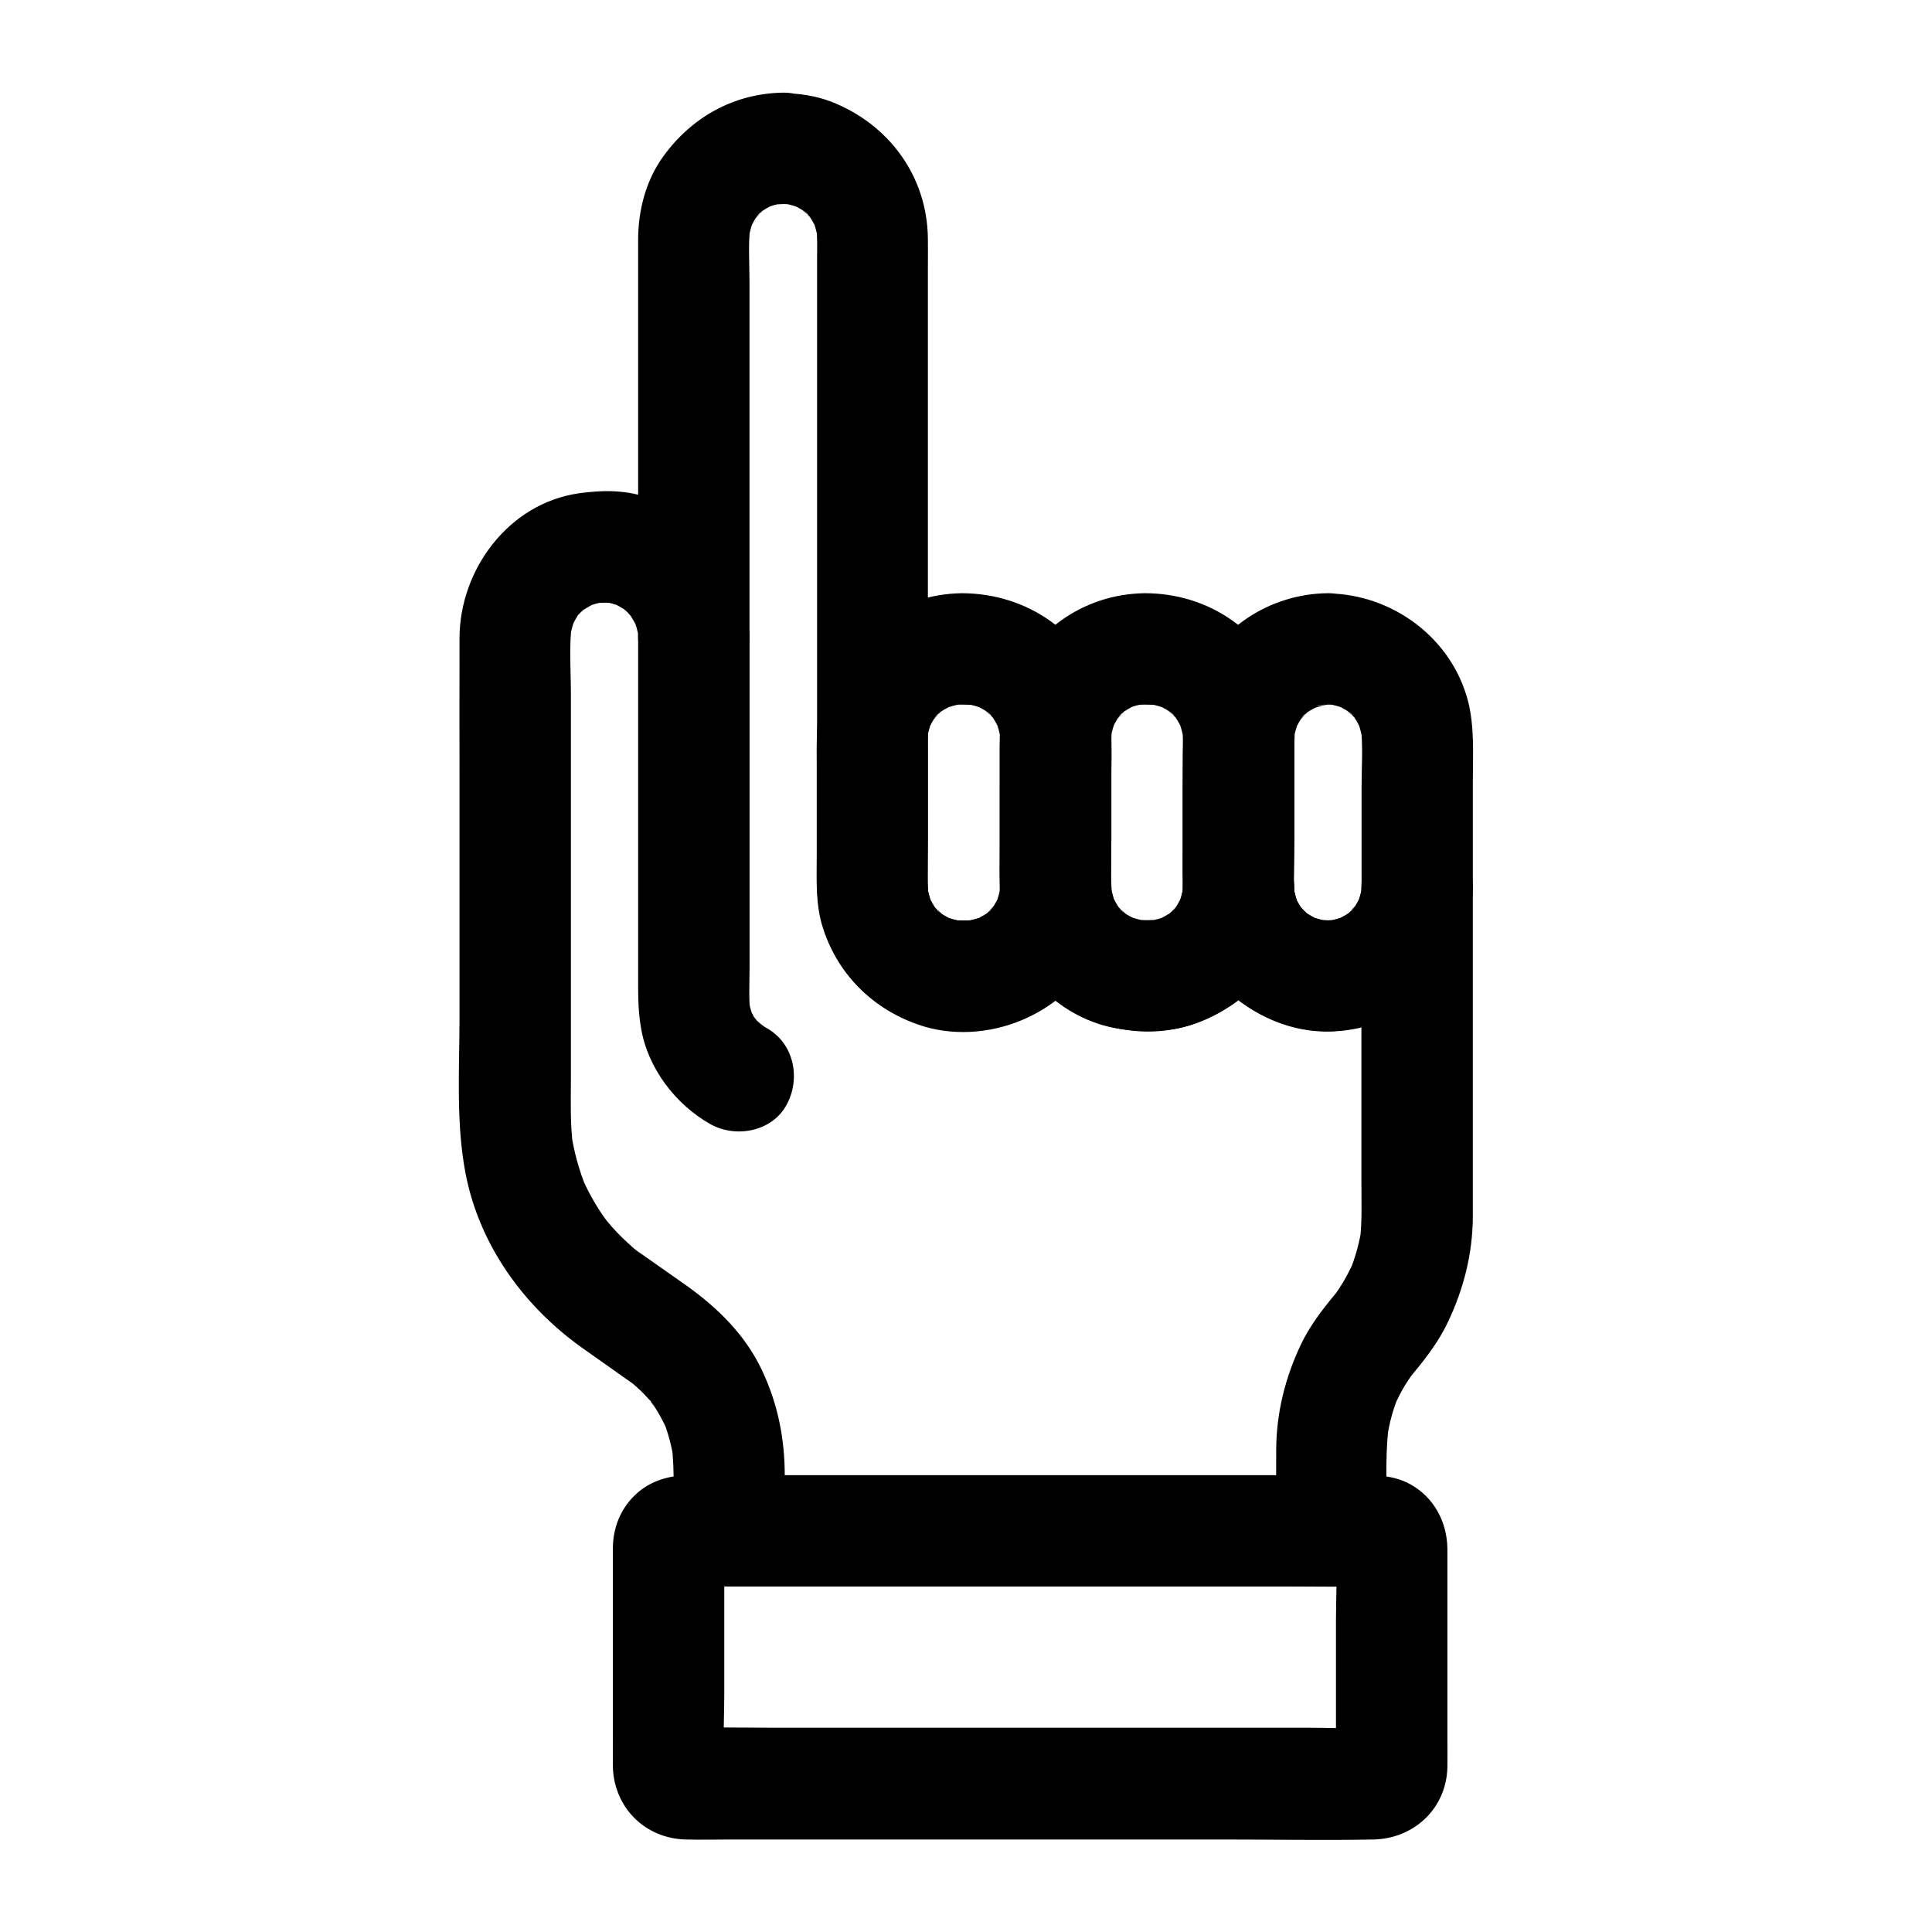
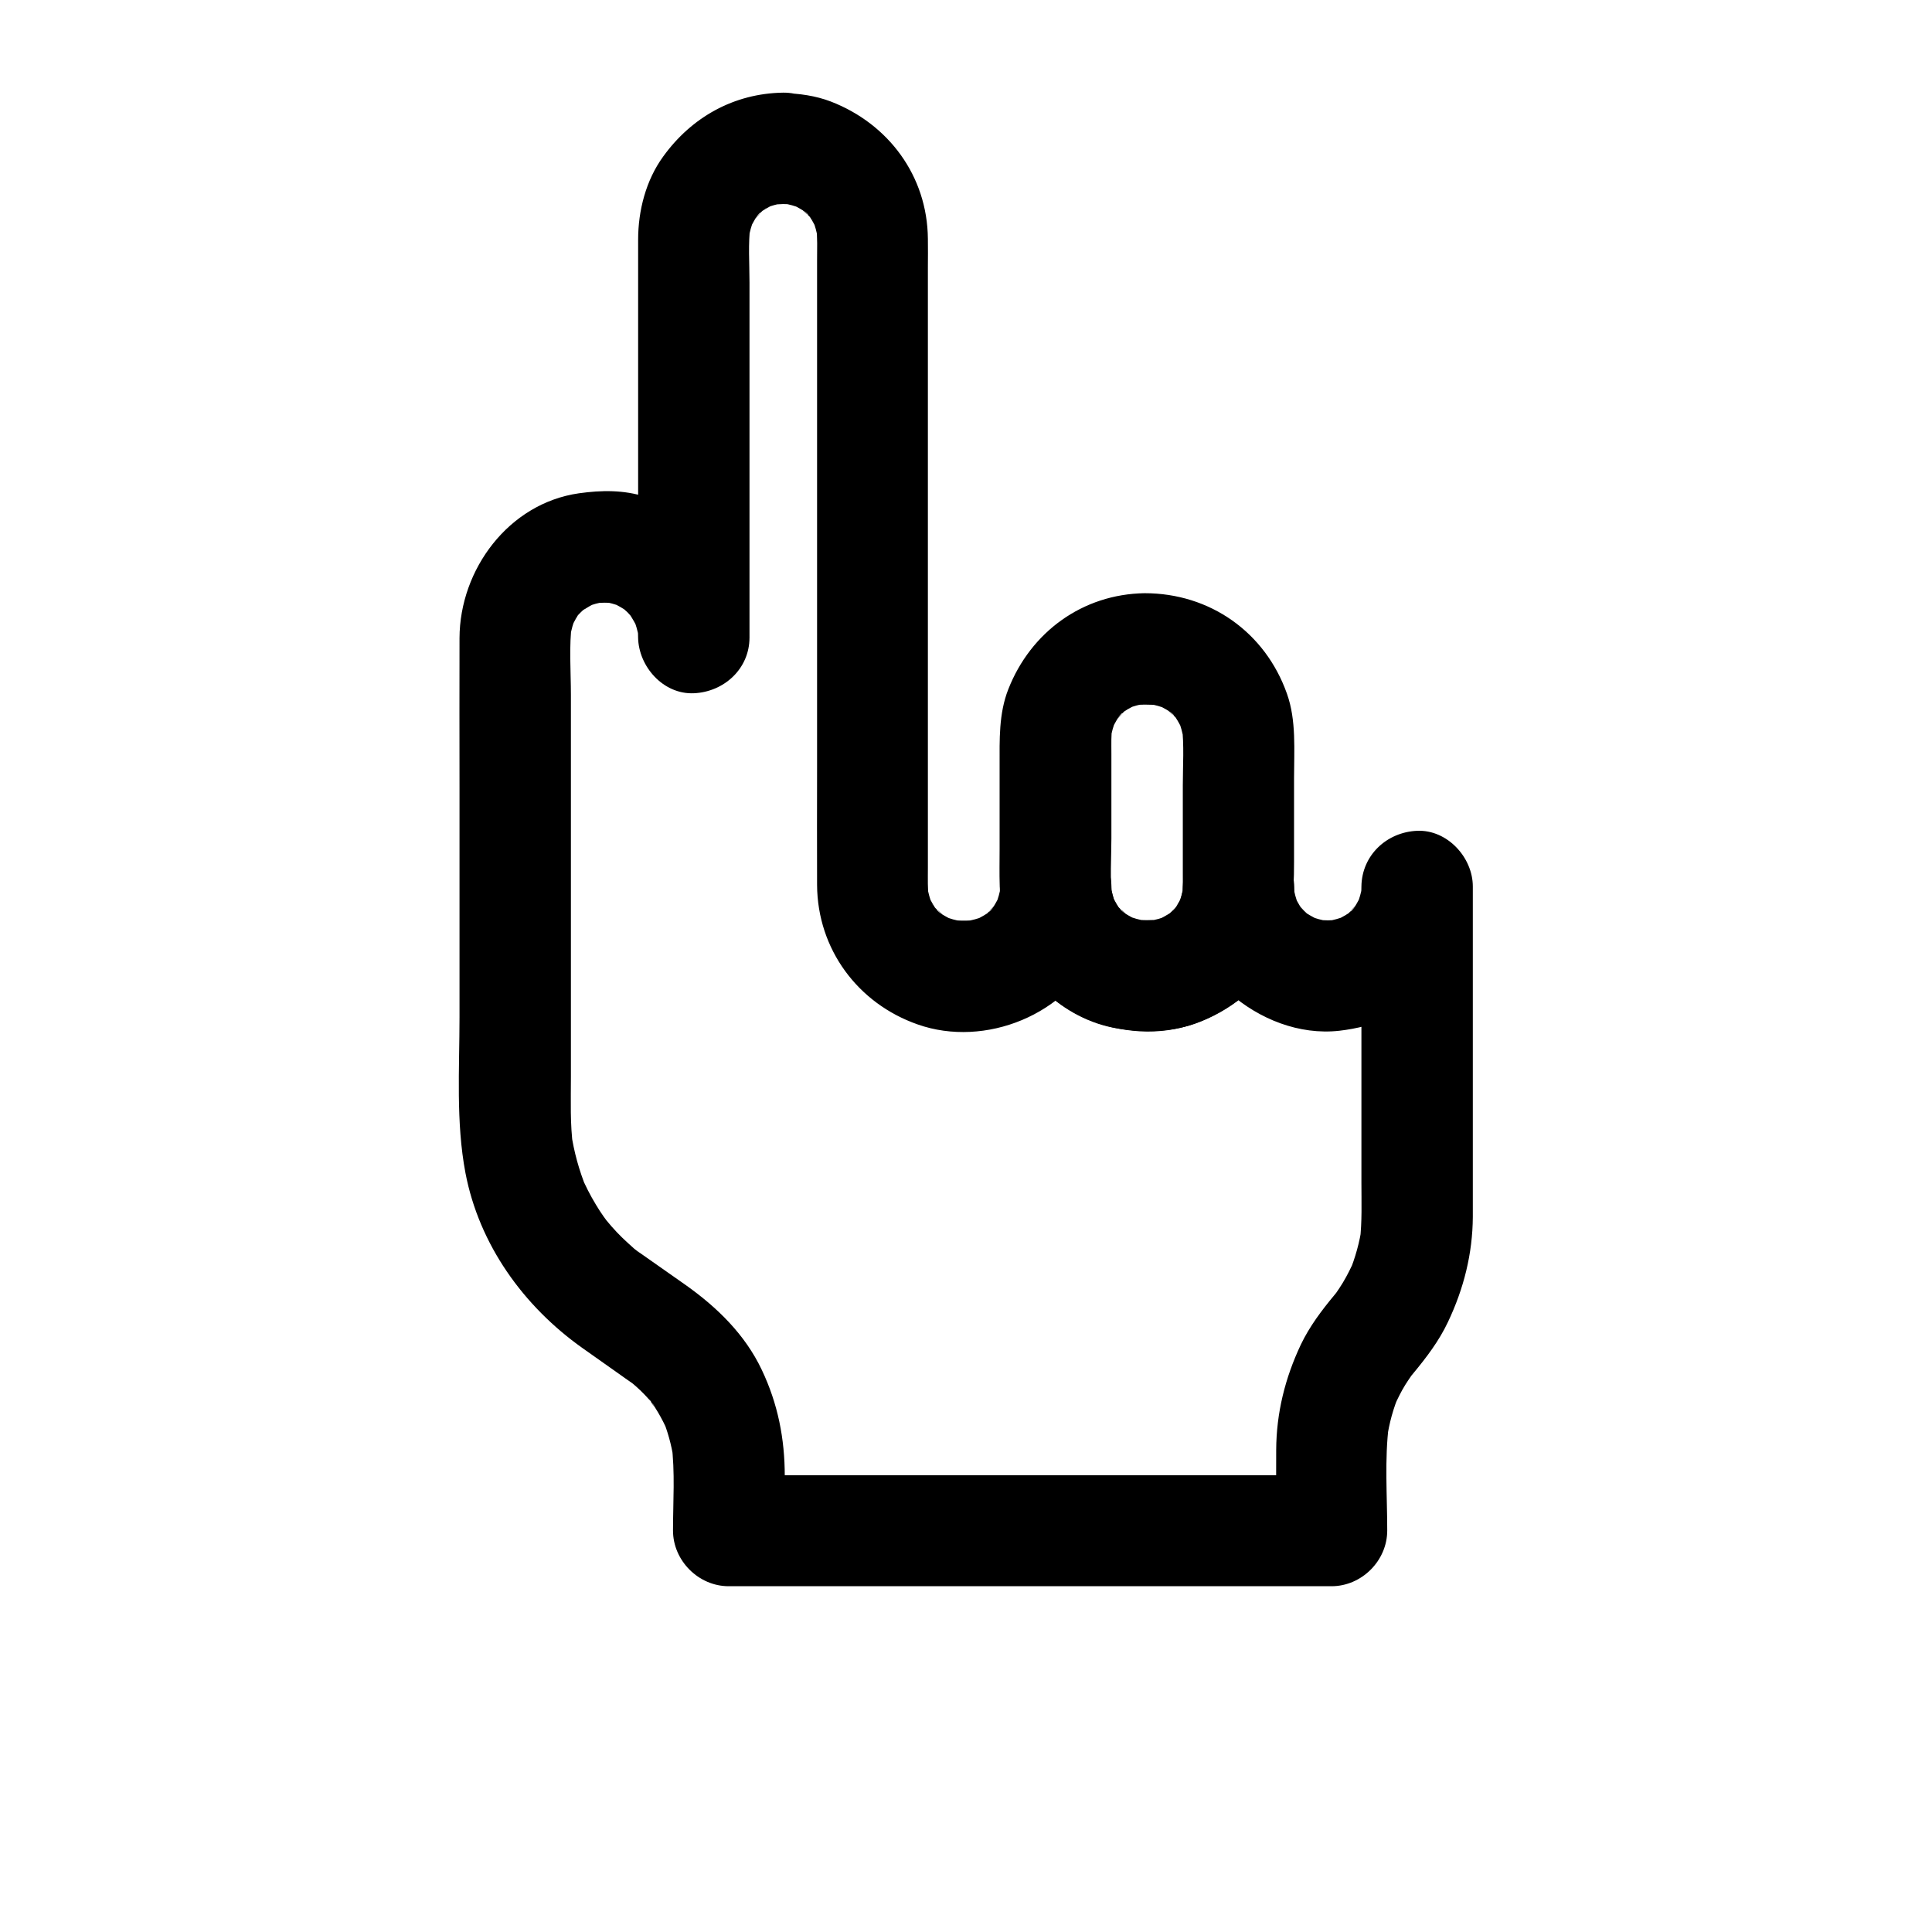
<svg xmlns="http://www.w3.org/2000/svg" fill="#000000" width="800px" height="800px" version="1.1" viewBox="144 144 512 512">
  <g>
-     <path d="m325.46 564.43h18.301 43.738 53.086 45.609c7.379 0 14.711 0.148 22.09 0 0.297 0 0.59 0 0.887 0.051-1.328-0.195-2.609-0.344-3.938-0.543 0.395 0.051 0.789 0.195 1.18 0.344-1.18-0.492-2.363-0.984-3.543-1.477 1.328 0.789 0.836 0.246-1.477-1.723-1.969-2.312-2.508-2.805-1.723-1.477-0.492-1.18-0.984-2.363-1.477-3.543 0.195 0.395 0.297 0.789 0.344 1.18-0.195-1.328-0.344-2.609-0.543-3.938 0.492 6.691 0.051 13.531 0.051 20.223v31.734c0 2.559 0.148 5.164-0.051 7.723 0.195-1.328 0.344-2.609 0.543-3.938-0.051 0.395-0.195 0.789-0.344 1.18 0.492-1.18 0.984-2.363 1.477-3.543-0.789 1.328-0.246 0.836 1.723-1.477 2.312-1.969 2.805-2.508 1.477-1.723 1.18-0.492 2.363-0.984 3.543-1.477-0.395 0.195-0.789 0.297-1.18 0.344 1.328-0.195 2.609-0.344 3.938-0.543-6.148 0.441-12.496 0.051-18.648 0.051h-43.789-53.086-45.855c-7.379 0-14.711-0.148-22.09 0-0.297 0-0.59 0-0.887-0.051 1.328 0.195 2.609 0.344 3.938 0.543-0.395-0.051-0.789-0.195-1.18-0.344 1.18 0.492 2.363 0.984 3.543 1.477-1.328-0.789-0.836-0.246 1.477 1.723 1.969 2.312 2.508 2.805 1.723 1.477 0.492 1.18 0.984 2.363 1.477 3.543-0.195-0.395-0.297-0.789-0.344-1.18 0.195 1.328 0.344 2.609 0.543 3.938-0.492-6.691-0.051-13.531-0.051-20.223v-31.734c0-2.559-0.148-5.164 0.051-7.723-0.195 1.328-0.344 2.609-0.543 3.938 0.051-0.395 0.195-0.789 0.344-1.18-0.492 1.18-0.984 2.363-1.477 3.543 0.789-1.328 0.246-0.836-1.723 1.477-2.312 1.969-2.805 2.508-1.477 1.723-1.18 0.492-2.363 0.984-3.543 1.477 0.395-0.195 0.789-0.297 1.18-0.344-1.328 0.195-2.609 0.344-3.938 0.543 0.25-0.051 0.445-0.051 0.645-0.051 3.938-0.297 7.578-1.426 10.43-4.328 2.559-2.559 4.477-6.742 4.328-10.43-0.344-7.527-6.496-15.352-14.762-14.762-5.266 0.395-9.938 1.918-13.676 5.805-3.492 3.59-5.266 8.316-5.363 13.285v2.215 12.398 34.586c0 3-0.051 5.953 0 8.953 0.246 10.824 8.512 19.09 19.336 19.336 4.035 0.098 8.117 0 12.152 0h59.336 71.191c13.188 0 26.371 0.246 39.508 0 10.727-0.195 19.336-8.168 19.633-19.09 0.051-2.461 0-4.969 0-7.43v-34.145-13.48-3.102c-0.148-6.988-3.59-13.43-9.789-16.875-5.266-2.953-11.367-2.41-17.172-2.41h-55.301-71.883-45.656-2.312c-7.723 0-15.105 6.789-14.762 14.762 0.395 7.922 6.496 14.711 14.762 14.711z" />
-     <path d="m495.84 330.73c1.133 0 2.262 0.098 3.394 0.246-1.328-0.195-2.609-0.344-3.938-0.543 1.969 0.297 3.836 0.836 5.707 1.574-1.18-0.492-2.363-0.984-3.543-1.477 1.379 0.59 2.707 1.277 3.984 2.117 1.277 0.836 1.723 1.969-0.934-0.789 0.492 0.543 1.133 0.984 1.672 1.523 0.148 0.148 1.574 1.574 1.523 1.672 0 0-2.559-3.59-0.789-0.934 0.836 1.277 1.523 2.609 2.117 3.984-0.492-1.18-0.984-2.363-1.477-3.543 0.738 1.82 1.23 3.738 1.574 5.707-0.195-1.328-0.344-2.609-0.543-3.938 0.688 5.266 0.246 10.773 0.246 16.039v22.484c0 2.508 0.098 4.969-0.246 7.477 0.195-1.328 0.344-2.609 0.543-3.938-0.297 1.969-0.836 3.836-1.574 5.707 0.492-1.18 0.984-2.363 1.477-3.543-0.59 1.379-1.277 2.707-2.117 3.984-0.836 1.277-1.969 1.723 0.789-0.934-0.543 0.492-0.984 1.133-1.523 1.672-0.148 0.148-1.574 1.574-1.672 1.523 0 0 3.59-2.559 0.934-0.789-1.277 0.836-2.609 1.523-3.984 2.117 1.18-0.492 2.363-0.984 3.543-1.477-1.871 0.738-3.738 1.23-5.707 1.574 1.328-0.195 2.609-0.344 3.938-0.543-2.215 0.297-4.379 0.297-6.594 0 1.328 0.195 2.609 0.344 3.938 0.543-2.066-0.297-4.035-0.836-6.004-1.625 1.18 0.492 2.363 0.984 3.543 1.477-1.277-0.59-2.508-1.23-3.691-1.969-2.461-1.625 0.887 0.688 0.836 0.738-0.051 0.051-1.625-1.477-1.672-1.523-0.441-0.441-0.836-0.934-1.277-1.379-1.18-1.277 2.016 2.953 0.688 0.887-0.836-1.277-1.574-2.609-2.164-4.035 0.492 1.18 0.984 2.363 1.477 3.543-0.789-1.969-1.328-3.938-1.625-6.004 0.195 1.328 0.344 2.609 0.543 3.938-0.641-5.266-0.195-10.773-0.195-16.09v-22.434c0-2.461-0.051-4.871 0.246-7.281-0.195 1.328-0.344 2.609-0.543 3.938 0.297-1.969 0.836-3.836 1.574-5.707-0.492 1.18-0.984 2.363-1.477 3.543 0.59-1.379 1.277-2.707 2.117-3.984 0.836-1.277 1.969-1.723-0.789 0.934 0.543-0.492 0.984-1.133 1.523-1.672 0.148-0.148 1.574-1.574 1.672-1.523 0 0-3.59 2.559-0.934 0.789 1.277-0.836 2.609-1.523 3.984-2.117-1.18 0.492-2.363 0.984-3.543 1.477 1.871-0.738 3.738-1.23 5.707-1.574-1.328 0.195-2.609 0.344-3.938 0.543 0.941-0.289 2.07-0.387 3.203-0.387 7.723-0.098 15.105-6.691 14.762-14.762-0.344-7.922-6.496-14.859-14.762-14.762-15.5 0.195-29.324 9.398-35.375 23.664-2.953 7.035-3.051 14.168-3.051 21.648v21.746c0 6.199-0.246 12.398 0.887 18.547 3.199 17.418 19.434 29.914 36.754 30.504 14.367 0.492 29.078-8.168 35.18-21.305 2.609-5.609 4.035-11.168 4.082-17.367v-5.856-21.598c0-7.086 0.492-14.465-1.277-21.402-4.379-16.777-20.023-28.289-37.145-28.535-7.723-0.098-15.105 6.887-14.762 14.762 0.293 8.023 6.394 14.613 14.707 14.715z" />
    <path d="m447.33 330.73c1.523 0 3 0.051 4.527 0.246-1.328-0.195-2.609-0.344-3.938-0.543 1.969 0.297 3.836 0.836 5.707 1.574-1.18-0.492-2.363-0.984-3.543-1.477 1.379 0.59 2.707 1.277 3.984 2.117 1.277 0.836 1.723 1.969-0.934-0.789 0.492 0.543 1.133 0.984 1.672 1.523 0.148 0.148 1.574 1.574 1.523 1.672 0 0-2.559-3.59-0.789-0.934 0.836 1.277 1.523 2.609 2.117 3.984-0.492-1.18-0.984-2.363-1.477-3.543 0.738 1.82 1.23 3.738 1.574 5.707-0.195-1.328-0.344-2.609-0.543-3.938 0.641 5.164 0.246 10.578 0.246 15.793v22.582c0 2.508 0.098 5.019-0.246 7.527 0.195-1.328 0.344-2.609 0.543-3.938-0.344 2.117-0.887 4.133-1.723 6.148 0.492-1.18 0.984-2.363 1.477-3.543-0.59 1.328-1.277 2.559-2.066 3.789-1.574 2.312 0.395-0.934 0.789-0.934-0.148 0-1.328 1.477-1.477 1.574-0.441 0.441-0.887 0.789-1.328 1.23-1.277 1.18 3-2.066 0.984-0.789-1.23 0.789-2.461 1.477-3.789 2.117 1.18-0.492 2.363-0.984 3.543-1.477-2.066 0.887-4.184 1.477-6.394 1.77 1.328-0.195 2.609-0.344 3.938-0.543-2.508 0.297-5.066 0.297-7.578-0.051 1.328 0.195 2.609 0.344 3.938 0.543-1.969-0.297-3.836-0.836-5.707-1.574 1.18 0.492 2.363 0.984 3.543 1.477-1.379-0.59-2.707-1.277-3.984-2.117-1.277-0.836-1.723-1.969 0.934 0.789-0.492-0.543-1.133-0.984-1.672-1.523-0.148-0.148-1.574-1.574-1.523-1.672 0 0 2.559 3.59 0.789 0.934-0.836-1.277-1.523-2.609-2.117-3.984 0.492 1.18 0.984 2.363 1.477 3.543-0.738-1.82-1.23-3.738-1.574-5.707 0.195 1.328 0.344 2.609 0.543 3.938-0.688-5.266-0.246-10.773-0.246-16.039v-22.484c0-2.508-0.098-4.969 0.246-7.477-0.195 1.328-0.344 2.609-0.543 3.938 0.297-1.969 0.836-3.836 1.574-5.707-0.492 1.18-0.984 2.363-1.477 3.543 0.59-1.379 1.277-2.707 2.117-3.984 0.836-1.277 1.969-1.723-0.789 0.934 0.543-0.492 0.984-1.133 1.523-1.672 0.148-0.148 1.574-1.574 1.672-1.523 0 0-3.59 2.559-0.934 0.789 1.277-0.836 2.609-1.523 3.984-2.117-1.18 0.492-2.363 0.984-3.543 1.477 1.82-0.738 3.738-1.23 5.707-1.574-1.328 0.195-2.609 0.344-3.938 0.543 0.938-0.051 2.07-0.148 3.199-0.148 7.723-0.098 15.105-6.691 14.762-14.762-0.344-7.922-6.496-14.859-14.762-14.762-16.434 0.246-30.16 10.281-36.113 25.438-2.559 6.496-2.312 13.43-2.312 20.27v22.238c0 6.348-0.297 12.742 1.133 18.992 3.246 14.07 15.695 26.074 30.012 28.387 7.281 1.18 14.906 1.082 21.844-1.723 8.363-3.394 15.547-8.953 20.023-16.926 4.527-8.07 5.019-16.582 5.019-25.484v-22.141c0-7.379 0.641-15.352-1.871-22.387-5.758-16.336-20.418-26.668-37.738-26.668-7.723 0-15.105 6.789-14.762 14.762 0.352 8.023 6.5 14.766 14.766 14.766z" />
-     <path d="m398.87 330.73c1.523 0 3 0.051 4.527 0.246-1.328-0.195-2.609-0.344-3.938-0.543 1.969 0.297 3.836 0.836 5.707 1.574-1.18-0.492-2.363-0.984-3.543-1.477 1.379 0.59 2.707 1.277 3.984 2.117 1.277 0.836 1.723 1.969-0.934-0.789 0.492 0.543 1.133 0.984 1.672 1.523 0.148 0.148 1.574 1.574 1.523 1.672 0 0-2.559-3.59-0.789-0.934 0.836 1.277 1.523 2.609 2.117 3.984-0.492-1.18-0.984-2.363-1.477-3.543 0.738 1.82 1.23 3.738 1.574 5.707-0.195-1.328-0.344-2.609-0.543-3.938 0.688 5.266 0.246 10.773 0.246 16.039v22.484c0 2.508 0.098 4.969-0.246 7.477 0.195-1.328 0.344-2.609 0.543-3.938-0.297 1.969-0.836 3.836-1.574 5.707 0.492-1.18 0.984-2.363 1.477-3.543-0.59 1.379-1.277 2.707-2.117 3.984-0.836 1.277-1.969 1.723 0.789-0.934-0.543 0.492-0.984 1.133-1.523 1.672-0.148 0.148-1.574 1.574-1.672 1.523 0 0 3.59-2.559 0.934-0.789-1.277 0.836-2.609 1.523-3.984 2.117 1.18-0.492 2.363-0.984 3.543-1.477-1.82 0.738-3.738 1.23-5.707 1.574 1.328-0.195 2.609-0.344 3.938-0.543-2.609 0.344-5.312 0.344-7.922 0 1.328 0.195 2.609 0.344 3.938 0.543-1.969-0.297-3.836-0.836-5.707-1.574 1.18 0.492 2.363 0.984 3.543 1.477-1.379-0.59-2.707-1.277-3.984-2.117-1.277-0.836-1.723-1.969 0.934 0.789-0.492-0.543-1.133-0.984-1.672-1.523-0.148-0.148-1.574-1.574-1.523-1.672 0 0 2.559 3.59 0.789 0.934-0.836-1.277-1.523-2.609-2.117-3.984 0.492 1.18 0.984 2.363 1.477 3.543-0.738-1.82-1.23-3.738-1.574-5.707 0.195 1.328 0.344 2.609 0.543 3.938-0.688-5.266-0.246-10.773-0.246-16.039v-22.484c0-2.508-0.098-4.969 0.246-7.477-0.195 1.328-0.344 2.609-0.543 3.938 0.297-1.969 0.836-3.836 1.574-5.707-0.492 1.18-0.984 2.363-1.477 3.543 0.59-1.379 1.277-2.707 2.117-3.984 0.836-1.277 1.969-1.723-0.789 0.934 0.543-0.492 0.984-1.133 1.523-1.672 0.148-0.148 1.574-1.574 1.672-1.523 0 0-3.59 2.559-0.934 0.789 1.277-0.836 2.609-1.523 3.984-2.117-1.18 0.492-2.363 0.984-3.543 1.477 1.82-0.738 3.738-1.23 5.707-1.574-1.328 0.195-2.609 0.344-3.938 0.543 1.133-0.148 2.262-0.246 3.394-0.246 7.723-0.098 15.105-6.691 14.762-14.762-0.344-7.922-6.496-14.859-14.762-14.762-16.629 0.246-30.652 10.578-36.359 26.027-2.41 6.543-2.066 13.578-2.066 20.469v22.68c0 6.543-0.395 13.332 1.672 19.633 5.066 15.742 18.992 26.273 35.426 27.207 14.465 0.836 28.98-6.742 36.016-19.531 4.281-7.824 4.922-15.988 4.922-24.602v-21.941c0-7.43 0.641-15.5-1.672-22.68-5.363-16.68-20.516-27.258-37.934-27.258-7.723 0-15.105 6.789-14.762 14.762 0.344 8.016 6.492 14.758 14.758 14.758z" />
    <path d="m351.54 198.08c1.133 0 2.262 0.098 3.394 0.246-1.328-0.195-2.609-0.344-3.938-0.543 1.969 0.297 3.836 0.836 5.707 1.574-1.18-0.492-2.363-0.984-3.543-1.477 1.379 0.59 2.707 1.277 3.984 2.117 1.277 0.836 1.723 1.969-0.934-0.789 0.492 0.543 1.133 0.984 1.672 1.523 0.148 0.148 1.574 1.574 1.523 1.672 0 0-2.559-3.59-0.789-0.934 0.836 1.277 1.523 2.609 2.117 3.984-0.492-1.18-0.984-2.363-1.477-3.543 0.738 1.82 1.23 3.738 1.574 5.707-0.195-1.328-0.344-2.609-0.543-3.938 0.395 3.148 0.246 6.348 0.246 9.543v18.156 56.68 59.434c0 10.332-0.051 20.664 0 31.047 0.098 16.973 10.773 31.391 26.668 36.949 17.859 6.297 39.852-2.656 47.527-20.074 2.363-5.363 3.738-10.629 3.789-16.531h-29.52c0.148 10.086 3.984 19.73 11.02 26.961 6.887 7.086 16.234 10.875 26.027 11.465 10.137 0.59 19.633-2.902 27.406-9.199 8.707-7.035 13.332-18.105 13.531-29.176h-29.52c0.195 10.48 4.379 21.156 12.348 28.191 7.871 6.938 18.449 11.219 29.125 10.035 9.445-1.082 18.5-4.773 24.992-12.004 6.594-7.332 10.234-16.383 10.383-26.223h-29.52v30.75 47.824c0 5.066 0.195 10.234-0.395 15.254 0.195-1.328 0.344-2.609 0.543-3.938-0.59 4.328-1.77 8.512-3.445 12.594 0.492-1.18 0.984-2.363 1.477-3.543-0.934 2.066-1.918 4.082-3.102 6.051-0.59 0.984-1.23 1.918-1.871 2.856-0.934 1.23-0.641 0.934 0.738-0.934-0.344 0.441-0.738 0.887-1.082 1.328-3.394 4.082-6.594 8.316-8.906 13.137-4.184 8.855-6.496 18.105-6.543 27.945-0.051 7.133 0 14.316 0 21.453l14.762-14.762h-54.27-85.805-19.68c4.922 4.922 9.84 9.84 14.762 14.762v-14.516c0-9.938-1.82-19.188-6.102-28.191-4.43-9.348-11.809-16.531-20.121-22.434-4.133-2.902-8.266-5.805-12.398-8.707 0 0-0.051-0.051-0.051-0.051-0.395-0.297-0.836-0.59-1.23-0.887 0.59 0.441 1.18 0.934 1.77 1.379-1.23-0.836-2.363-1.918-3.445-2.902-2.016-1.82-3.887-3.789-5.609-5.902-0.297-0.395-1.871-2.363-0.246-0.246 1.723 2.215-0.297-0.441-0.59-0.887-0.688-0.984-1.379-2.016-2.016-3.102-1.523-2.508-2.856-5.117-3.984-7.824 0.492 1.18 0.984 2.363 1.477 3.543-1.969-4.82-3.344-9.789-4.082-14.906 0.195 1.328 0.344 2.609 0.543 3.938-0.836-6.102-0.59-12.348-0.59-18.547v-30.453-70.898c0-6.297-0.543-12.941 0.297-19.188-0.195 1.328-0.344 2.609-0.543 3.938 0.344-1.918 0.836-3.738 1.574-5.559-0.492 1.18-0.984 2.363-1.477 3.543 0.59-1.277 1.23-2.559 1.969-3.738 1.625-2.461-0.738 0.836-0.738 0.836-0.051-0.098 1.477-1.625 1.523-1.672 0.441-0.441 0.887-0.836 1.379-1.23 1.277-1.18-2.953 2.016-0.934 0.738 1.277-0.789 2.508-1.523 3.887-2.164-1.18 0.492-2.363 0.984-3.543 1.477 2.117-0.887 4.281-1.477 6.594-1.77-1.328 0.195-2.609 0.344-3.938 0.543 1.969-0.195 3.887-0.195 5.805 0-1.328-0.195-2.609-0.344-3.938-0.543 2.016 0.297 3.984 0.836 5.856 1.574-1.18-0.492-2.363-0.984-3.543-1.477 1.328 0.59 2.609 1.23 3.836 2.016 2.656 1.723-2.508-2.262-0.59-0.543 0.492 0.441 0.984 0.887 1.477 1.328 0.492 0.492 0.887 0.984 1.328 1.477 1.723 1.918-1.969-2.953-0.688-0.887 0.836 1.328 1.625 2.656 2.262 4.082-0.492-1.18-0.984-2.363-1.477-3.543 0.789 1.969 1.379 3.984 1.723 6.051-0.195-1.328-0.344-2.609-0.543-3.938 0.148 1.18 0.246 2.312 0.246 3.492 0.148 7.723 6.691 15.105 14.762 14.762 8.02-0.344 14.762-6.496 14.762-14.762v-36.801-57.316c0-5.019-0.395-10.281 0.246-15.254-0.195 1.328-0.344 2.609-0.543 3.938 0.297-1.969 0.836-3.836 1.574-5.707-0.492 1.18-0.984 2.363-1.477 3.543 0.59-1.379 1.277-2.707 2.117-3.984 0.836-1.277 1.969-1.723-0.789 0.934 0.543-0.492 0.984-1.133 1.523-1.672 0.148-0.148 1.574-1.574 1.672-1.523 0 0-3.59 2.559-0.934 0.789 1.277-0.836 2.609-1.523 3.984-2.117-1.18 0.492-2.363 0.984-3.543 1.477 1.82-0.738 3.738-1.23 5.707-1.574-1.328 0.195-2.609 0.344-3.938 0.543 1.047-0.059 2.129-0.109 3.309-0.156 7.723-0.098 15.105-6.691 14.762-14.762-0.344-7.922-6.496-14.859-14.762-14.762-13.035 0.199-24.254 6.496-31.781 16.926-4.574 6.297-6.641 14.316-6.641 22.043v18.695 68.734 18.055h29.52c-0.195-10.727-4.527-21.648-12.695-28.832-4.477-3.887-9.199-6.691-14.859-8.512-5.805-1.871-11.711-1.77-17.664-0.934-18.598 2.656-31.586 20.172-31.637 38.375-0.051 13.137 0 26.32 0 39.457v61.008c0 13.629-0.984 27.797 1.574 41.277 3.641 19.039 15.398 35.324 30.996 46.395 3.148 2.215 6.297 4.43 9.398 6.641 1.328 0.934 2.609 1.871 3.984 2.805 0.543 0.344 1.477 1.133-0.246-0.246-2.215-1.723 0.688 0.59 1.082 0.984 1.574 1.379 3 2.902 4.328 4.477 0.738 0.836 1.031 1.969-0.934-1.277 0.246 0.395 0.59 0.789 0.836 1.18 0.543 0.789 1.082 1.625 1.574 2.461 0.984 1.672 1.871 3.394 2.656 5.215-0.492-1.18-0.984-2.363-1.477-3.543 1.426 3.394 2.363 6.938 2.953 10.578-0.195-1.328-0.344-2.609-0.543-3.938 0.984 7.527 0.395 15.449 0.395 23.027 0 7.969 6.742 14.762 14.762 14.762h54.27 85.805 19.68c7.969 0 14.762-6.742 14.762-14.762 0-9.25-0.738-18.844 0.441-28.043-0.195 1.328-0.344 2.609-0.543 3.938 0.59-4.281 1.723-8.414 3.445-12.398-0.492 1.18-0.984 2.363-1.477 3.543 0.887-1.969 1.82-3.887 2.953-5.707 0.492-0.789 1.031-1.574 1.574-2.363 0.344-0.492 1.477-2.016 0.051-0.148-1.523 2.016 0 0.051 0.395-0.395 3.543-4.281 6.887-8.66 9.25-13.676 4.184-8.809 6.543-18.105 6.594-27.898v-14.316-57.809-15.398c0-7.723-6.789-15.105-14.762-14.762-8.07 0.344-14.66 6.496-14.762 14.762 0 1.133-0.098 2.262-0.246 3.394 0.195-1.328 0.344-2.609 0.543-3.938-0.297 1.969-0.836 3.836-1.574 5.707 0.492-1.18 0.984-2.363 1.477-3.543-0.59 1.379-1.277 2.707-2.117 3.984-0.836 1.277-1.969 1.723 0.789-0.934-0.543 0.492-0.984 1.133-1.523 1.672-0.148 0.148-1.574 1.574-1.672 1.523 0 0 3.59-2.559 0.934-0.789-1.277 0.836-2.609 1.523-3.984 2.117 1.18-0.492 2.363-0.984 3.543-1.477-1.871 0.738-3.738 1.23-5.707 1.574 1.328-0.195 2.609-0.344 3.938-0.543-2.215 0.297-4.379 0.297-6.594 0 1.328 0.195 2.609 0.344 3.938 0.543-2.066-0.297-4.035-0.836-6.004-1.625 1.18 0.492 2.363 0.984 3.543 1.477-1.277-0.59-2.508-1.23-3.691-1.969-2.461-1.625 0.887 0.688 0.836 0.738-0.051 0.051-1.625-1.477-1.672-1.523-0.441-0.441-0.836-0.934-1.277-1.379-1.18-1.277 2.016 2.953 0.688 0.887-0.836-1.277-1.574-2.609-2.164-4.035 0.492 1.18 0.984 2.363 1.477 3.543-0.789-1.969-1.328-3.938-1.625-6.004 0.195 1.328 0.344 2.609 0.543 3.938-0.148-1.082-0.195-2.117-0.195-3.199-0.148-7.723-6.691-15.105-14.762-14.762-8.117 0.344-14.613 6.496-14.762 14.762 0 1.082-0.098 2.215-0.246 3.297 0.195-1.328 0.344-2.609 0.543-3.938-0.344 2.117-0.887 4.133-1.723 6.148 0.492-1.18 0.984-2.363 1.477-3.543-0.59 1.328-1.277 2.559-2.066 3.789-1.574 2.312 0.395-0.934 0.789-0.934-0.148 0-1.328 1.477-1.477 1.574-0.441 0.441-0.887 0.789-1.328 1.23-1.277 1.18 3-2.066 0.984-0.789-1.23 0.789-2.461 1.477-3.789 2.117 1.18-0.492 2.363-0.984 3.543-1.477-2.066 0.887-4.184 1.477-6.394 1.77 1.328-0.195 2.609-0.344 3.938-0.543-2.508 0.297-5.066 0.297-7.578-0.051 1.328 0.195 2.609 0.344 3.938 0.543-1.969-0.297-3.836-0.836-5.707-1.574 1.18 0.492 2.363 0.984 3.543 1.477-1.379-0.59-2.707-1.277-3.984-2.117-1.277-0.836-1.723-1.969 0.934 0.789-0.492-0.543-1.133-0.984-1.672-1.523-0.148-0.148-1.574-1.574-1.523-1.672 0 0 2.559 3.59 0.789 0.934-0.836-1.277-1.523-2.609-2.117-3.984 0.492 1.18 0.984 2.363 1.477 3.543-0.738-1.82-1.23-3.738-1.574-5.707 0.195 1.328 0.344 2.609 0.543 3.938-0.148-1.133-0.246-2.262-0.246-3.394-0.098-7.723-6.691-15.105-14.762-14.762-8.07 0.344-14.66 6.496-14.762 14.762 0 1.133-0.098 2.262-0.246 3.394 0.195-1.328 0.344-2.609 0.543-3.938-0.297 1.969-0.836 3.836-1.574 5.707 0.492-1.18 0.984-2.363 1.477-3.543-0.59 1.379-1.277 2.707-2.117 3.984-0.836 1.277-1.969 1.723 0.789-0.934-0.543 0.492-0.984 1.133-1.523 1.672-0.148 0.148-1.574 1.574-1.672 1.523 0 0 3.59-2.559 0.934-0.789-1.277 0.836-2.609 1.523-3.984 2.117 1.18-0.492 2.363-0.984 3.543-1.477-1.82 0.738-3.738 1.23-5.707 1.574 1.328-0.195 2.609-0.344 3.938-0.543-2.609 0.344-5.312 0.344-7.922 0 1.328 0.195 2.609 0.344 3.938 0.543-1.969-0.297-3.836-0.836-5.707-1.574 1.18 0.492 2.363 0.984 3.543 1.477-1.379-0.59-2.707-1.277-3.984-2.117-1.277-0.836-1.723-1.969 0.934 0.789-0.492-0.543-1.133-0.984-1.672-1.523-0.148-0.148-1.574-1.574-1.523-1.672 0 0 2.559 3.59 0.789 0.934-0.836-1.277-1.523-2.609-2.117-3.984 0.492 1.18 0.984 2.363 1.477 3.543-0.738-1.82-1.23-3.738-1.574-5.707 0.195 1.328 0.344 2.609 0.543 3.938-0.344-2.754-0.246-5.559-0.246-8.316v-14.809-48.609-55.496-40.297c0-2.508 0.051-5.019 0-7.578-0.148-16.629-10.43-30.453-25.73-36.359-3.984-1.523-8.414-2.164-12.695-2.215-7.723-0.098-15.105 6.887-14.762 14.762 0.418 7.981 6.519 14.527 14.832 14.625z" />
-     <path d="m347.21 416.48c-0.887-0.492-1.723-1.082-2.559-1.625 4.379 2.856 1.18 0.887 0-0.344-0.195-0.195-1.18-1.379-1.23-1.379 0.246-0.098 2.559 3.59 0.789 0.934-0.738-1.133-1.328-2.312-1.871-3.543 0.492 1.18 0.984 2.363 1.477 3.543-0.738-1.82-1.23-3.691-1.523-5.609 0.195 1.328 0.344 2.609 0.543 3.938-0.441-3.836-0.195-7.871-0.195-11.711v-22.73-52.793-12.203c0-7.723-6.789-15.105-14.762-14.762-8.02 0.344-14.762 6.496-14.762 14.762v40.297 52.742c0 3.492 0.148 6.742 0.738 10.281 1.723 10.676 9.102 20.418 18.5 25.684 6.742 3.738 16.434 1.871 20.172-5.312 3.688-6.883 1.914-16.133-5.316-20.168z" />
  </g>
</svg>